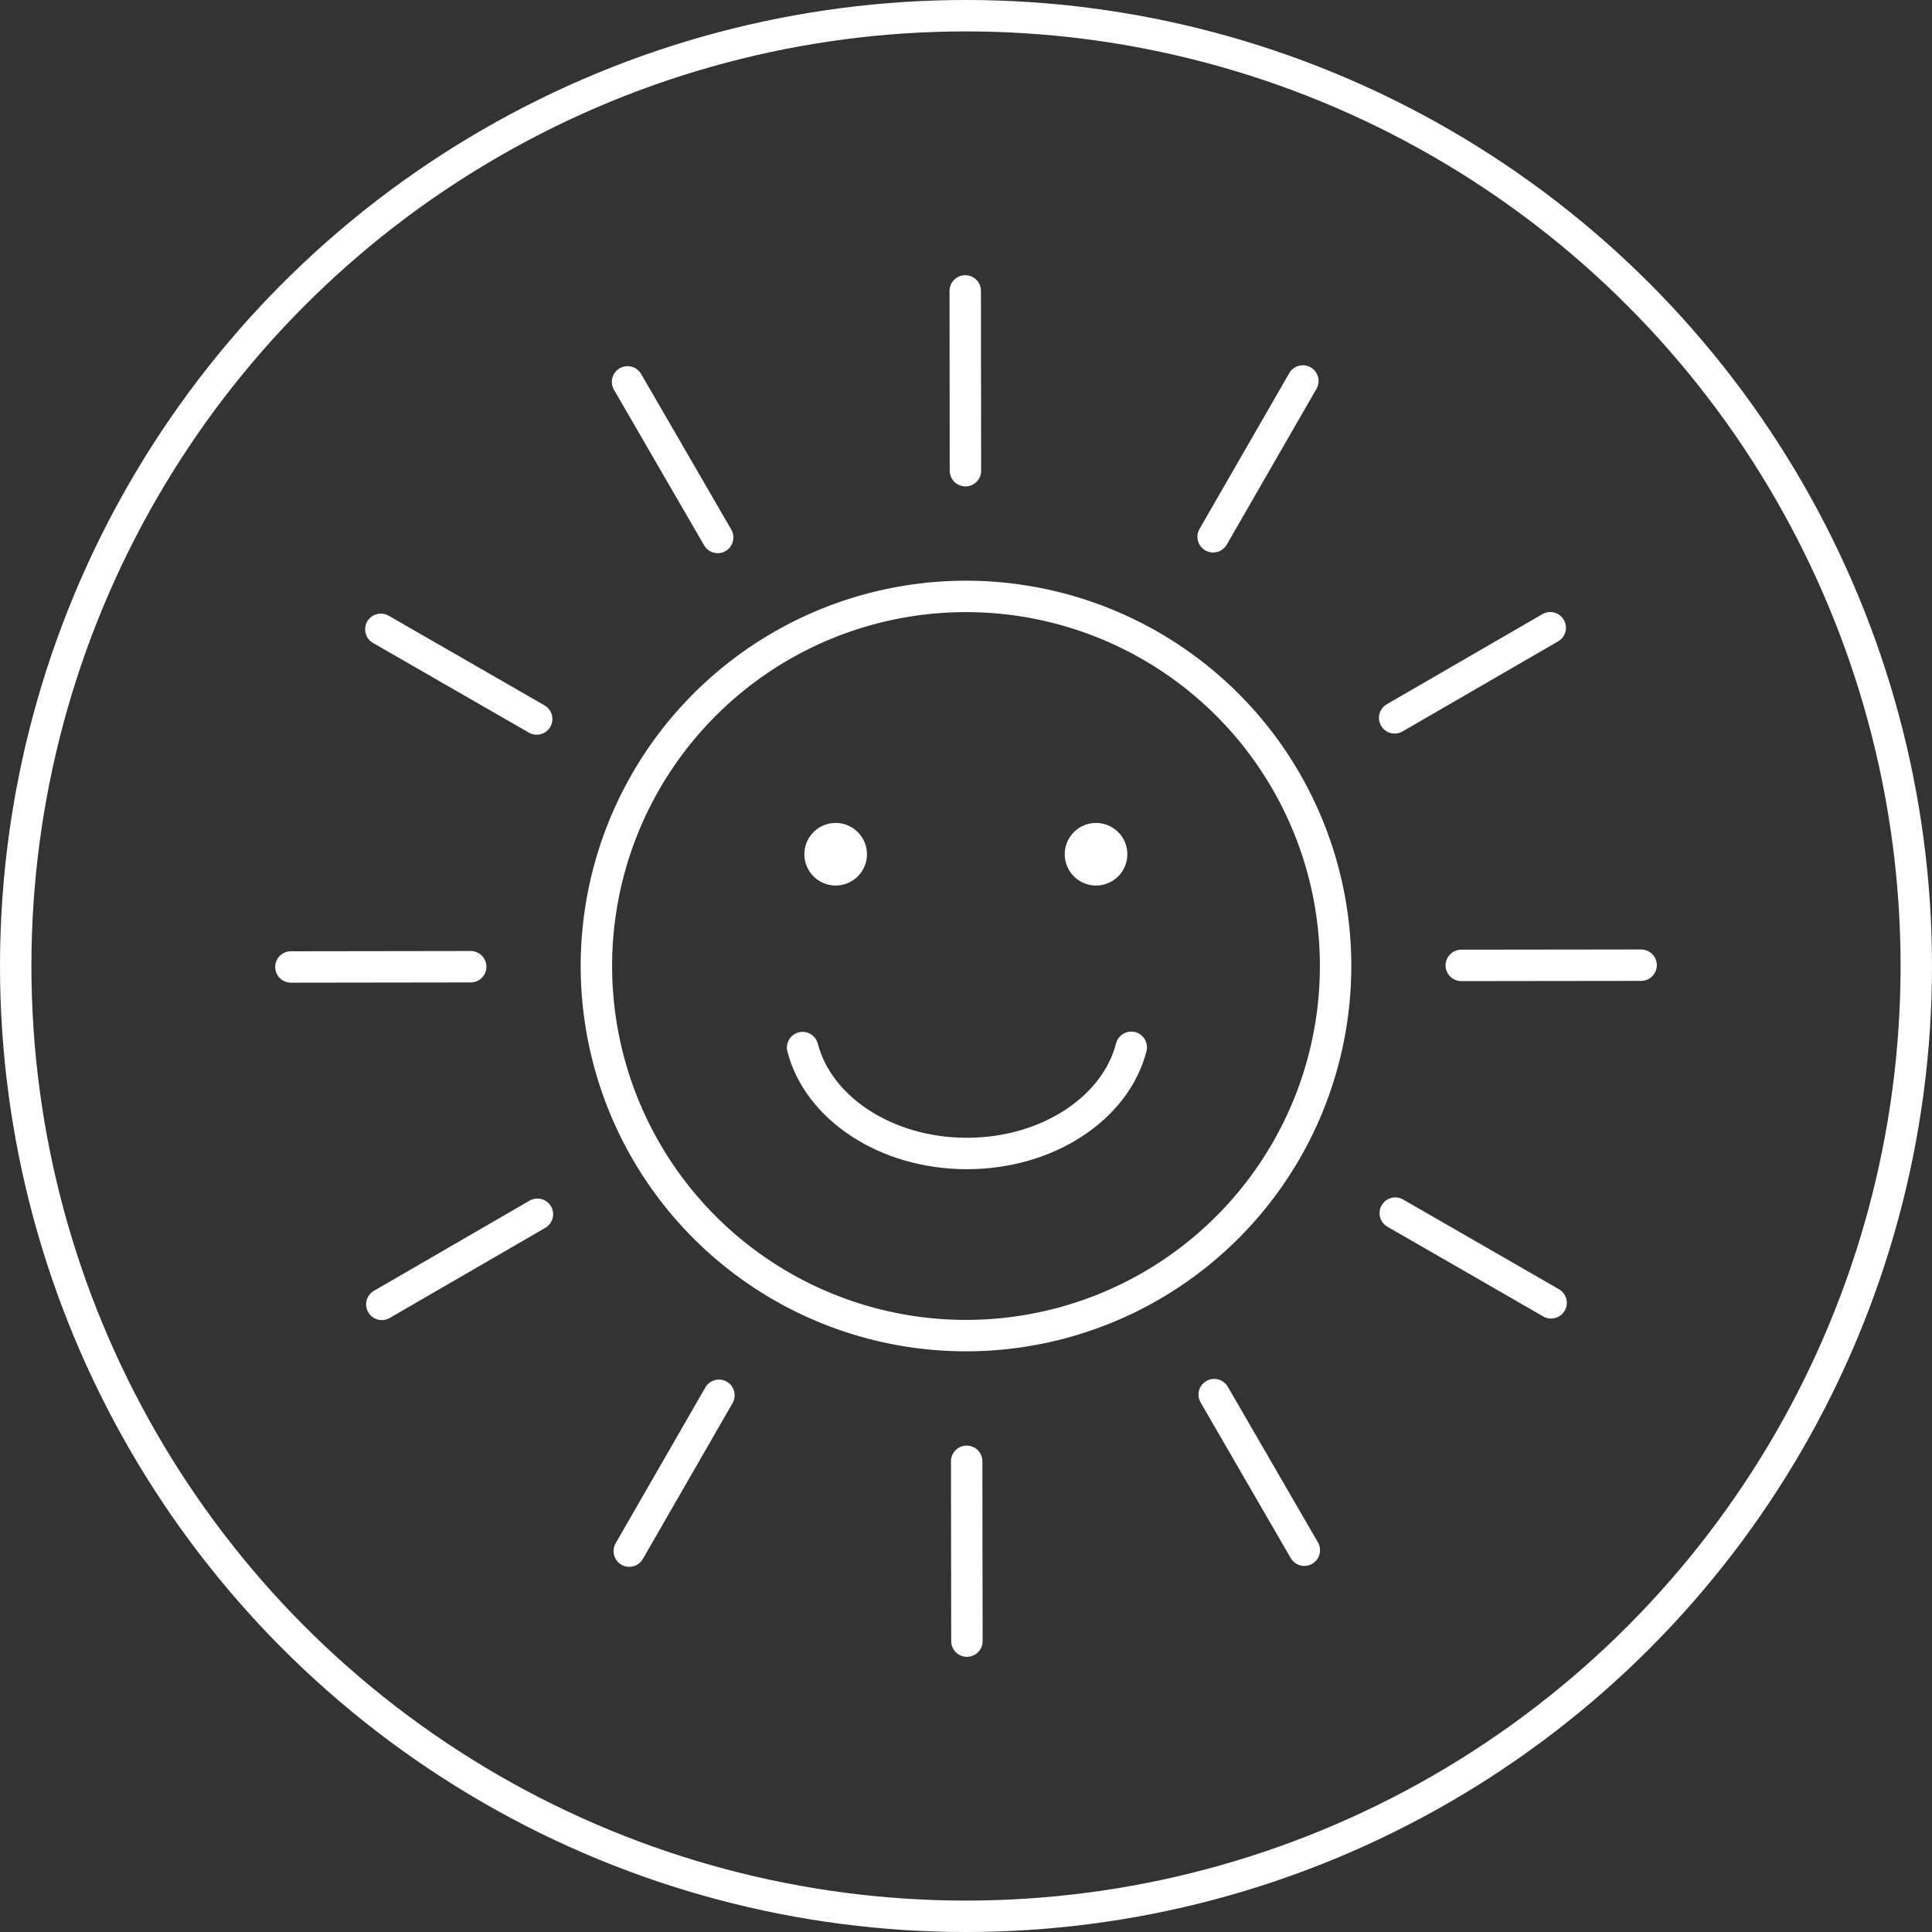
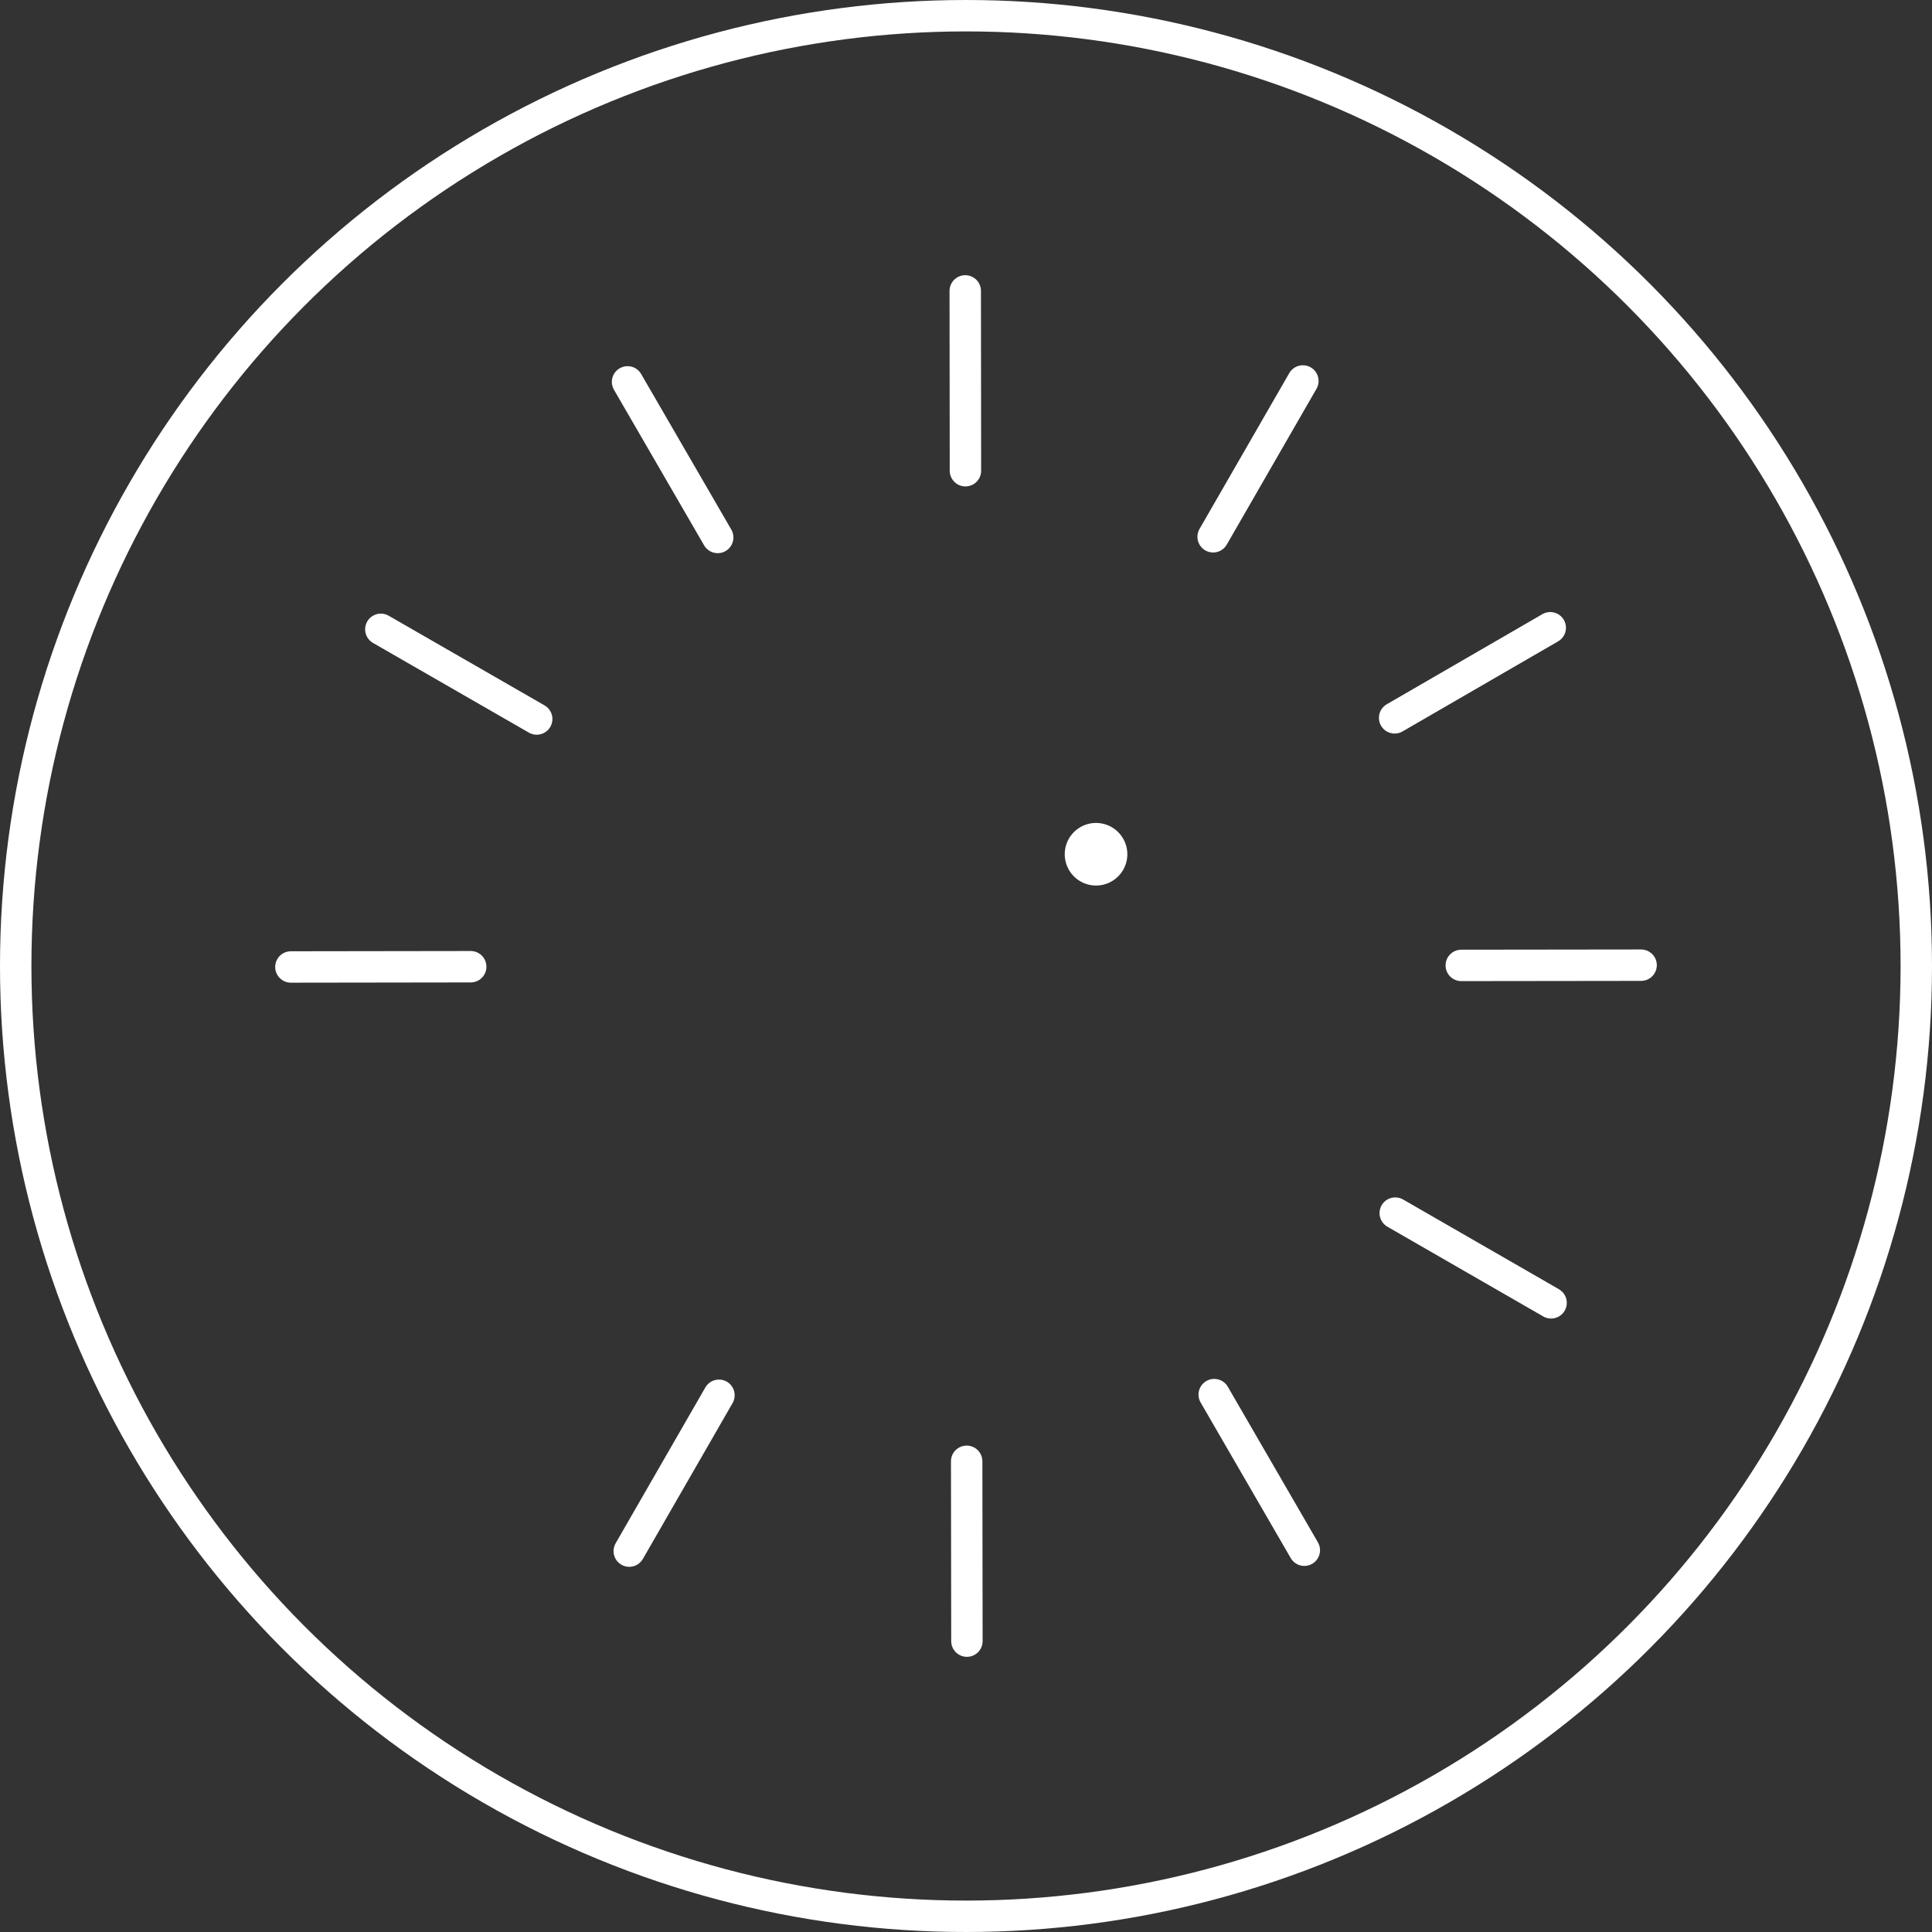
<svg xmlns="http://www.w3.org/2000/svg" width="123" height="123" viewBox="0 0 123 123">
  <rect x="0" y="0" width="123" height="123" fill="#333333" stroke="none" />
  <defs>
    <clipPath id="clip-path">
      <rect id="Rechteck_1719" data-name="Rechteck 1719" width="88.24" height="88.24" fill="none" stroke="#fff" stroke-width="2" />
    </clipPath>
  </defs>
  <g id="Gruppe_1748" data-name="Gruppe 1748" transform="translate(11511 6142)">
    <g id="Ellipse_146" data-name="Ellipse 146" transform="translate(-11511 -6142)" fill="none" stroke="#fff" stroke-width="2">
      <circle cx="61.5" cy="61.5" r="61.5" stroke="none" />
      <circle cx="61.5" cy="61.5" r="60.5" fill="none" />
    </g>
    <g id="Gruppe_1747" data-name="Gruppe 1747" transform="translate(-11493.62 -6124.62)">
      <g id="Gruppe_1746" data-name="Gruppe 1746" clip-path="url(#clip-path)">
-         <path id="Pfad_2058" data-name="Pfad 2058" d="M81.641,68.883A23.53,23.53,0,1,1,68.883,38.15,23.53,23.53,0,0,1,81.641,68.883Z" transform="translate(-15.775 -15.775)" fill="none" stroke="#fff" stroke-linecap="round" stroke-linejoin="round" stroke-width="2" />
        <line id="Linie_284" data-name="Linie 284" x1="0.012" y1="11.448" transform="translate(44.072 1.14)" fill="none" stroke="#fff" stroke-linecap="round" stroke-linejoin="round" stroke-width="2" />
        <line id="Linie_285" data-name="Linie 285" y1="9.92" x2="5.713" transform="translate(59.854 6.874)" fill="none" stroke="#fff" stroke-linecap="round" stroke-linejoin="round" stroke-width="2" />
        <line id="Linie_286" data-name="Linie 286" y1="5.736" x2="9.907" transform="translate(71.409 22.586)" fill="none" stroke="#fff" stroke-linecap="round" stroke-linejoin="round" stroke-width="2" />
        <line id="Linie_287" data-name="Linie 287" y1="0.014" x2="11.448" transform="translate(75.652 44.068)" fill="none" stroke="#fff" stroke-linecap="round" stroke-linejoin="round" stroke-width="2" />
        <line id="Linie_288" data-name="Linie 288" x2="9.921" y2="5.712" transform="translate(71.448 59.852)" fill="none" stroke="#fff" stroke-linecap="round" stroke-linejoin="round" stroke-width="2" />
        <line id="Linie_289" data-name="Linie 289" x2="5.737" y2="9.907" transform="translate(59.922 71.407)" fill="none" stroke="#fff" stroke-linecap="round" stroke-linejoin="round" stroke-width="2" />
        <line id="Linie_290" data-name="Linie 290" x2="0.015" y2="11.448" transform="translate(44.163 75.653)" fill="none" stroke="#fff" stroke-linecap="round" stroke-linejoin="round" stroke-width="2" />
        <line id="Linie_291" data-name="Linie 291" x1="5.711" y2="9.921" transform="translate(22.681 71.45)" fill="none" stroke="#fff" stroke-linecap="round" stroke-linejoin="round" stroke-width="2" />
-         <line id="Linie_292" data-name="Linie 292" x1="9.906" y2="5.738" transform="translate(6.929 59.925)" fill="none" stroke="#fff" stroke-linecap="round" stroke-linejoin="round" stroke-width="2" />
        <line id="Linie_293" data-name="Linie 293" x1="11.448" y2="0.016" transform="translate(1.14 44.166)" fill="none" stroke="#fff" stroke-linecap="round" stroke-linejoin="round" stroke-width="2" />
        <line id="Linie_294" data-name="Linie 294" x1="9.923" y1="5.709" transform="translate(6.866 22.686)" fill="none" stroke="#fff" stroke-linecap="round" stroke-linejoin="round" stroke-width="2" />
        <line id="Linie_295" data-name="Linie 295" x1="5.739" y1="9.905" transform="translate(22.573 6.932)" fill="none" stroke="#fff" stroke-linecap="round" stroke-linejoin="round" stroke-width="2" />
-         <path id="Pfad_2059" data-name="Pfad 2059" d="M80.479,87.077c-.987,3.856-5.3,6.759-10.464,6.759s-9.465-2.895-10.46-6.742" transform="translate(-25.838 -37.78)" fill="none" stroke="#fff" stroke-linecap="round" stroke-linejoin="round" stroke-width="2" />
-         <path id="Pfad_2060" data-name="Pfad 2060" d="M63.507,64.6a.992.992,0,1,1-.991-.991A.991.991,0,0,1,63.507,64.6Z" transform="translate(-26.693 -27.596)" fill="none" stroke="#fff" stroke-linecap="round" stroke-linejoin="round" stroke-width="2" />
        <path id="Pfad_2061" data-name="Pfad 2061" d="M90.8,64.6a.992.992,0,1,0,.991-.991A.991.991,0,0,0,90.8,64.6Z" transform="translate(-39.393 -27.596)" fill="none" stroke="#fff" stroke-linecap="round" stroke-linejoin="round" stroke-width="2" />
      </g>
    </g>
  </g>
</svg>